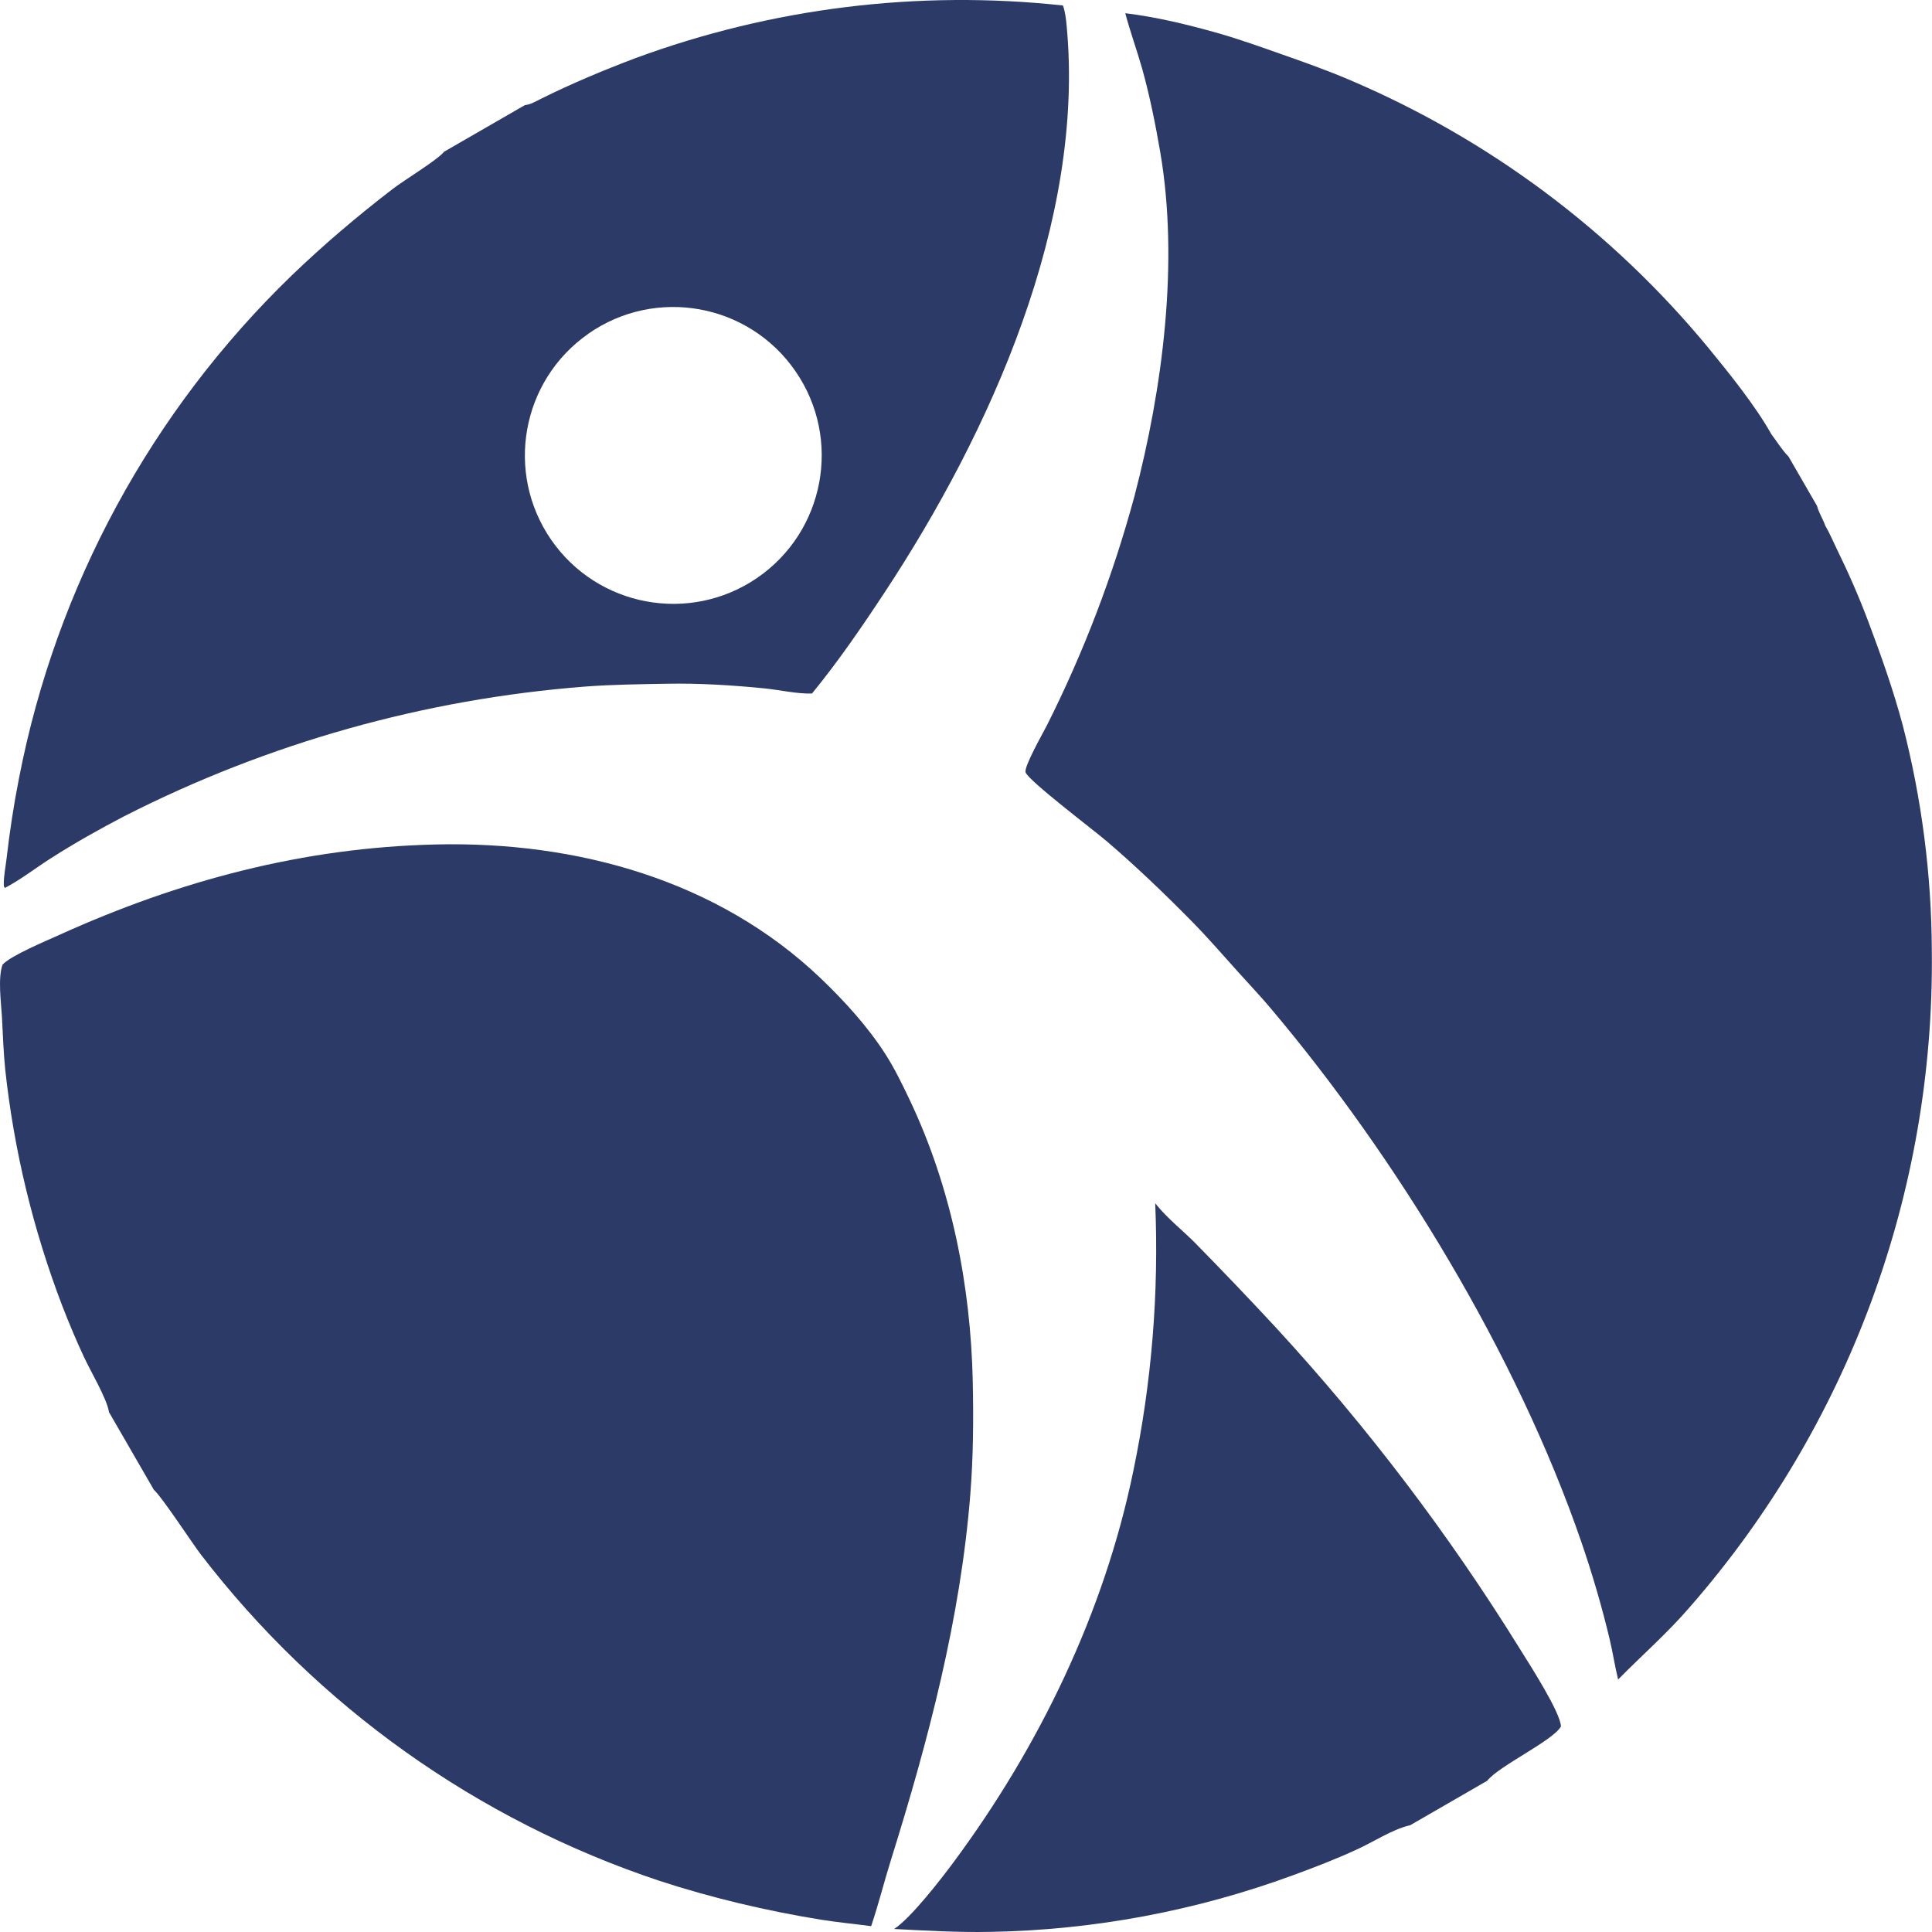
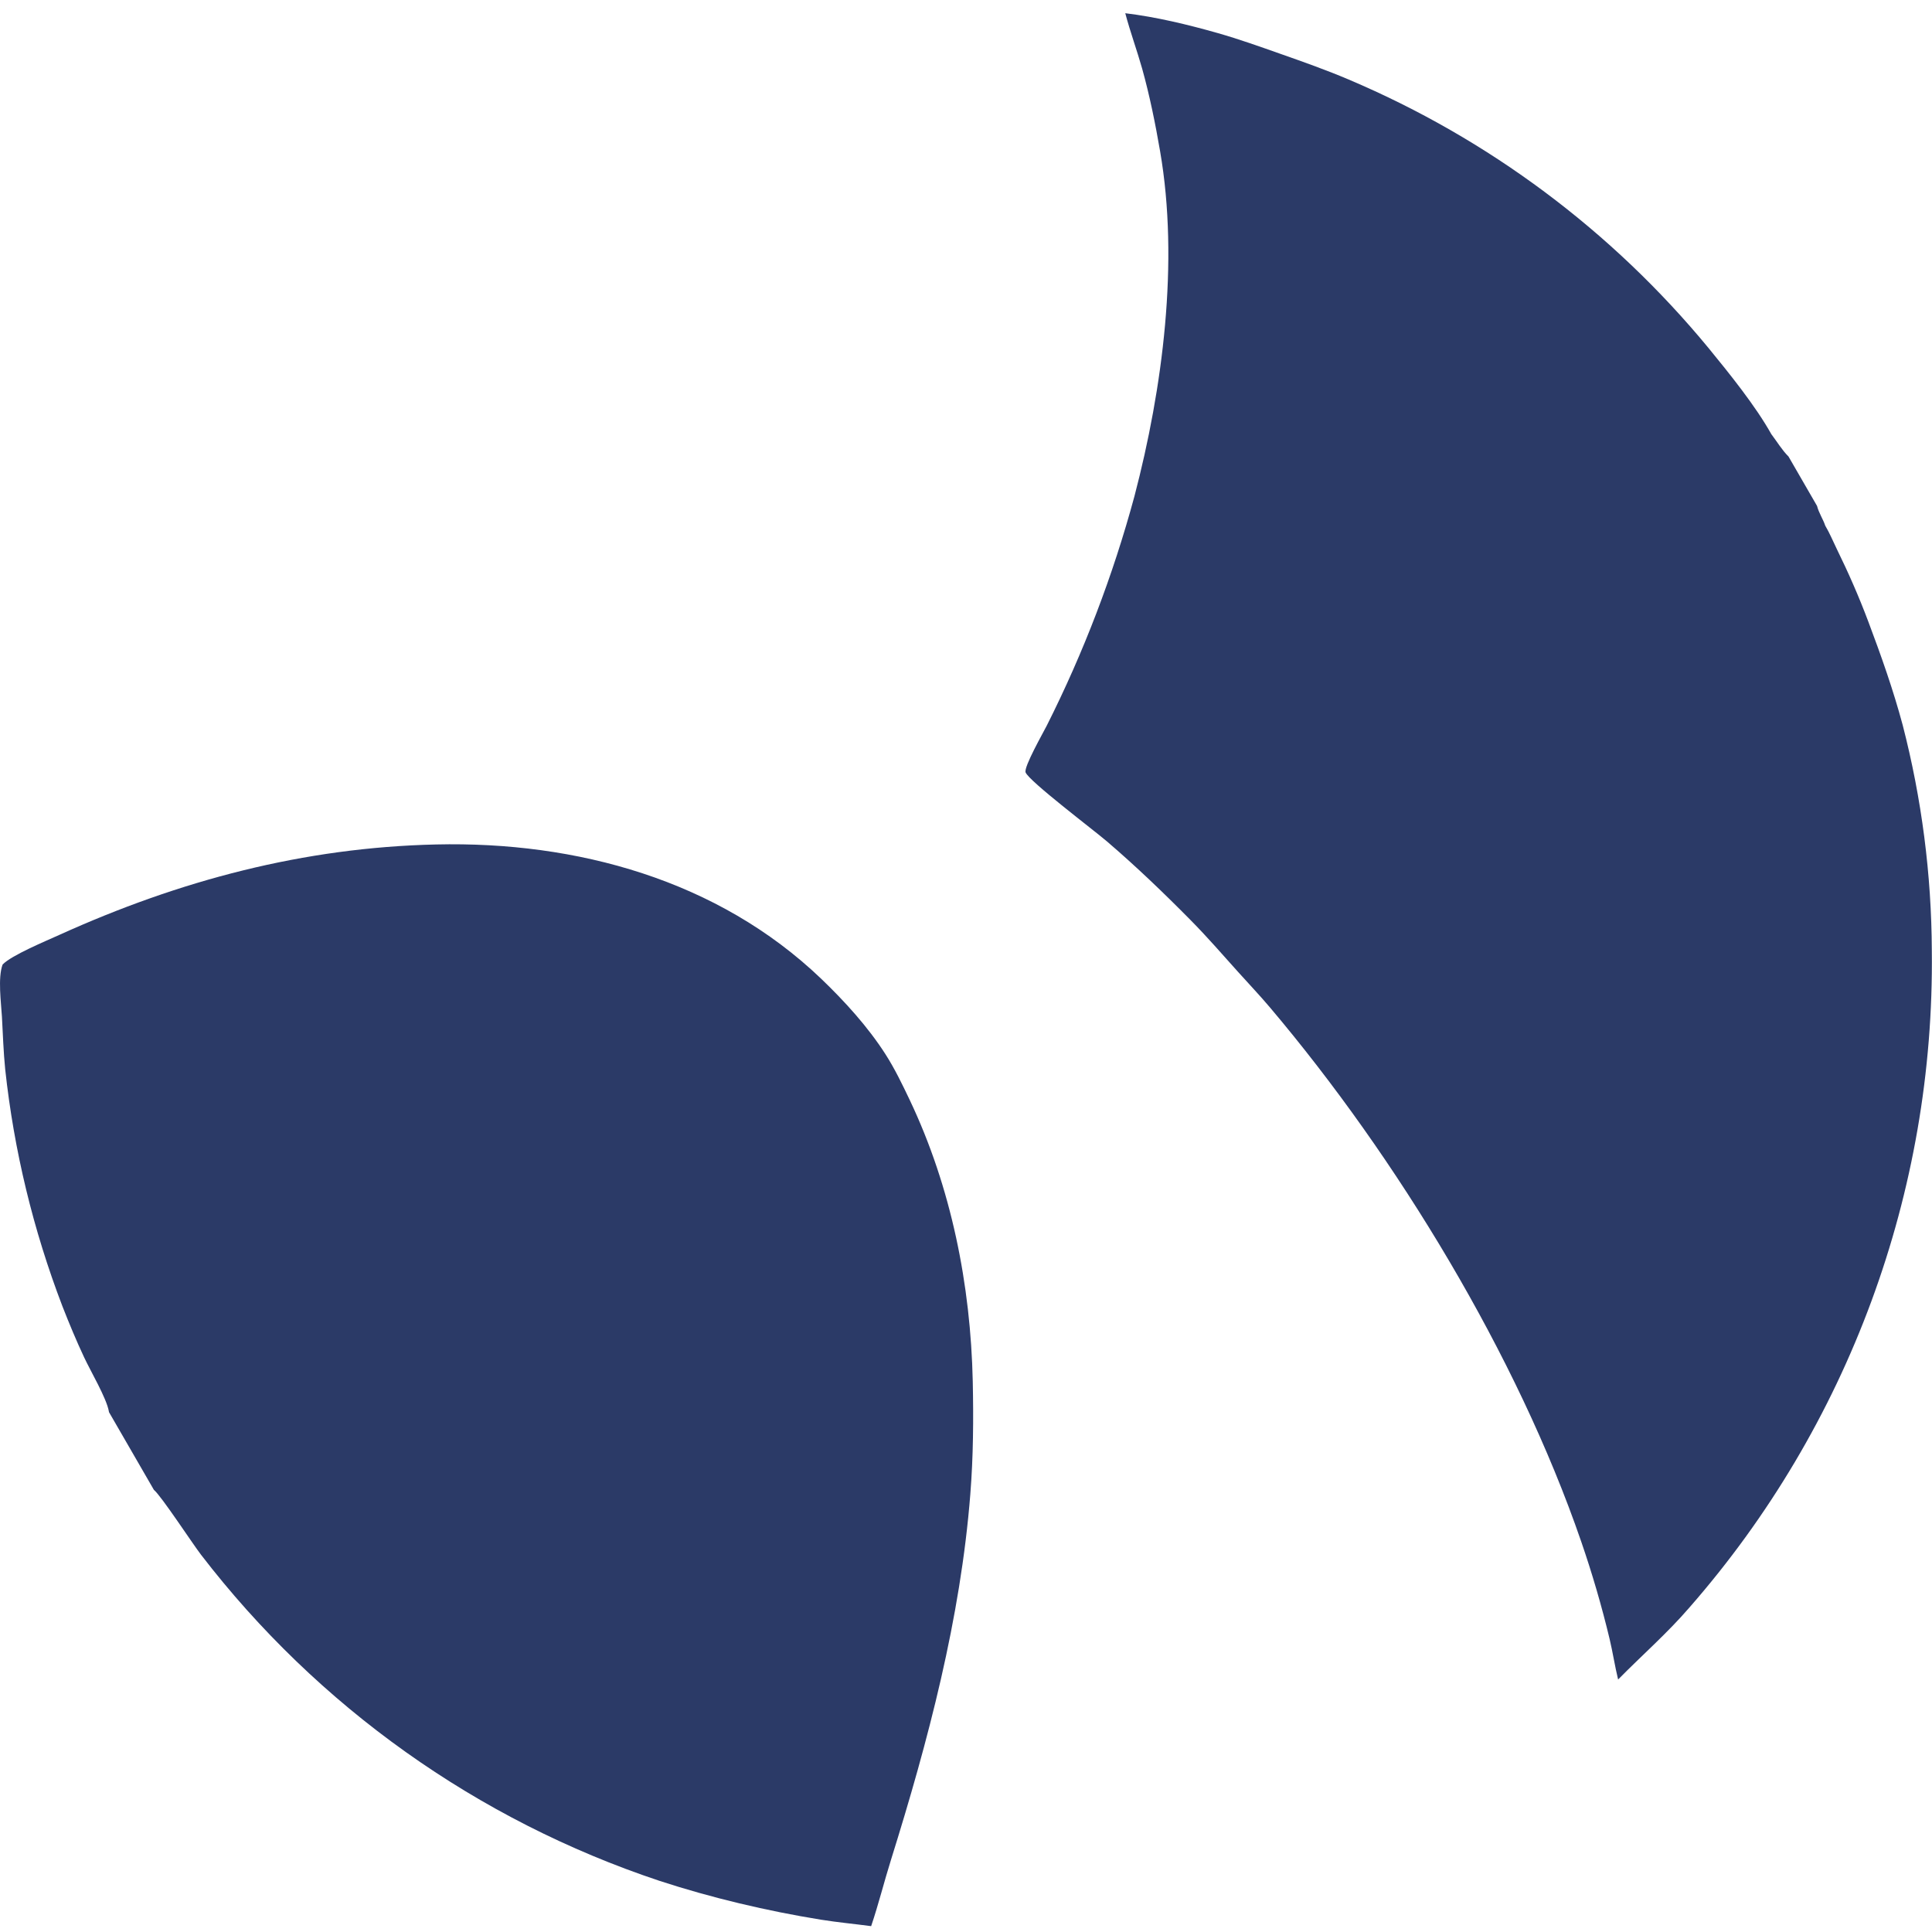
<svg xmlns="http://www.w3.org/2000/svg" fill="none" height="100%" overflow="visible" preserveAspectRatio="none" style="display: block;" viewBox="0 0 32 32" width="100%">
  <g id="Vector">
    <path d="M16.072 24.742C16.121 24.125 16.125 23.5 16.112 22.881C16.077 21.281 15.756 19.666 15.066 18.215C14.944 17.959 14.819 17.7 14.666 17.461C14.373 17.004 13.99 16.584 13.599 16.209C11.889 14.574 9.547 13.933 7.223 13.987C5.028 14.037 2.976 14.582 0.98 15.486C0.756 15.588 0.188 15.823 0.043 15.976C-0.038 16.195 0.018 16.602 0.032 16.84C0.048 17.129 0.057 17.422 0.086 17.71C0.231 19.054 0.55 20.373 1.034 21.636C1.145 21.92 1.263 22.204 1.393 22.481C1.499 22.708 1.763 23.155 1.803 23.376C1.804 23.38 1.804 23.384 1.805 23.389L2.549 24.677C2.666 24.77 3.186 25.564 3.327 25.748C5.262 28.267 7.907 30.148 10.921 31.152C11.783 31.434 12.701 31.651 13.597 31.796C13.872 31.84 14.151 31.866 14.429 31.903C14.552 31.539 14.644 31.166 14.759 30.8C15.374 28.832 15.91 26.806 16.072 24.743L16.072 24.742Z" fill="#2B3A67" />
-     <path d="M0.837 14.219C1.231 13.967 1.646 13.733 2.062 13.517C4.439 12.307 7.031 11.578 9.69 11.372C10.134 11.338 10.592 11.333 11.037 11.325C11.573 11.314 12.132 11.349 12.665 11.402C12.918 11.428 13.197 11.494 13.449 11.487C13.882 10.958 14.277 10.382 14.653 9.811C16.404 7.155 17.977 3.664 17.666 0.417C17.656 0.309 17.642 0.194 17.606 0.091C15.208 -0.169 12.783 0.13 10.52 0.965C9.986 1.167 9.47 1.383 8.959 1.637C8.878 1.677 8.785 1.733 8.694 1.741L7.354 2.514C7.351 2.518 7.348 2.521 7.345 2.525C7.224 2.663 6.692 2.985 6.504 3.13C5.917 3.581 5.362 4.052 4.829 4.565C2.506 6.811 0.93 9.717 0.315 12.889C0.227 13.334 0.16 13.775 0.108 14.226C0.093 14.359 0.061 14.509 0.063 14.642C0.063 14.673 0.062 14.682 0.082 14.707C0.343 14.569 0.587 14.379 0.837 14.219L0.837 14.219ZM9.744 5.528C10.862 4.747 12.401 5.025 13.175 6.148C13.95 7.27 13.662 8.808 12.535 9.576C11.418 10.336 9.896 10.052 9.128 8.939C8.361 7.826 8.636 6.303 9.744 5.529L9.744 5.528Z" fill="#2B3A67" />
-     <path d="M21.136 21.992C20.693 21.514 20.243 21.043 19.787 20.579C19.579 20.371 19.335 20.179 19.151 19.951L19.134 19.929C19.197 21.417 19.075 22.908 18.771 24.366C18.289 26.707 17.216 28.925 15.797 30.84C15.586 31.125 15.09 31.766 14.81 31.95C15.341 31.978 15.871 32.008 16.402 31.998C18.113 31.968 19.806 31.651 21.413 31.061C21.774 30.929 22.129 30.792 22.478 30.631C22.754 30.505 23.05 30.307 23.341 30.235C23.346 30.234 23.351 30.233 23.356 30.232L24.633 29.495C24.826 29.249 25.711 28.838 25.854 28.597C25.85 28.367 25.333 27.566 25.183 27.325C24.006 25.423 22.651 23.638 21.136 21.992L21.136 21.992Z" fill="#2B3A67" />
    <path d="M29.341 7.195C29.08 6.727 28.643 6.185 28.299 5.765C26.7 3.825 24.655 2.299 22.34 1.318C21.972 1.161 21.595 1.028 21.217 0.895C20.871 0.773 20.524 0.649 20.17 0.548C19.673 0.407 19.152 0.281 18.638 0.219C18.72 0.529 18.831 0.83 18.918 1.138C19.042 1.582 19.137 2.052 19.215 2.506C19.532 4.339 19.258 6.433 18.79 8.219C18.435 9.532 17.948 10.807 17.336 12.022C17.283 12.128 16.954 12.705 16.987 12.793C17.042 12.938 18.12 13.752 18.335 13.937C18.816 14.349 19.277 14.791 19.722 15.242C19.992 15.515 20.244 15.806 20.501 16.092C20.679 16.291 20.863 16.483 21.035 16.687C23.139 19.175 25.127 22.447 26.189 25.531C26.37 26.056 26.531 26.606 26.66 27.146C26.713 27.369 26.747 27.596 26.801 27.818C27.196 27.416 27.617 27.05 27.986 26.621C30.616 23.614 32.044 19.742 31.997 15.748C31.992 14.487 31.83 13.231 31.515 12.011C31.359 11.429 31.158 10.861 30.946 10.298C30.791 9.885 30.617 9.489 30.423 9.093C30.361 8.966 30.304 8.828 30.232 8.707C30.194 8.594 30.126 8.498 30.096 8.38L29.623 7.561C29.516 7.455 29.432 7.314 29.341 7.194L29.341 7.195Z" fill="#2B3A67" />
  </g>
</svg>